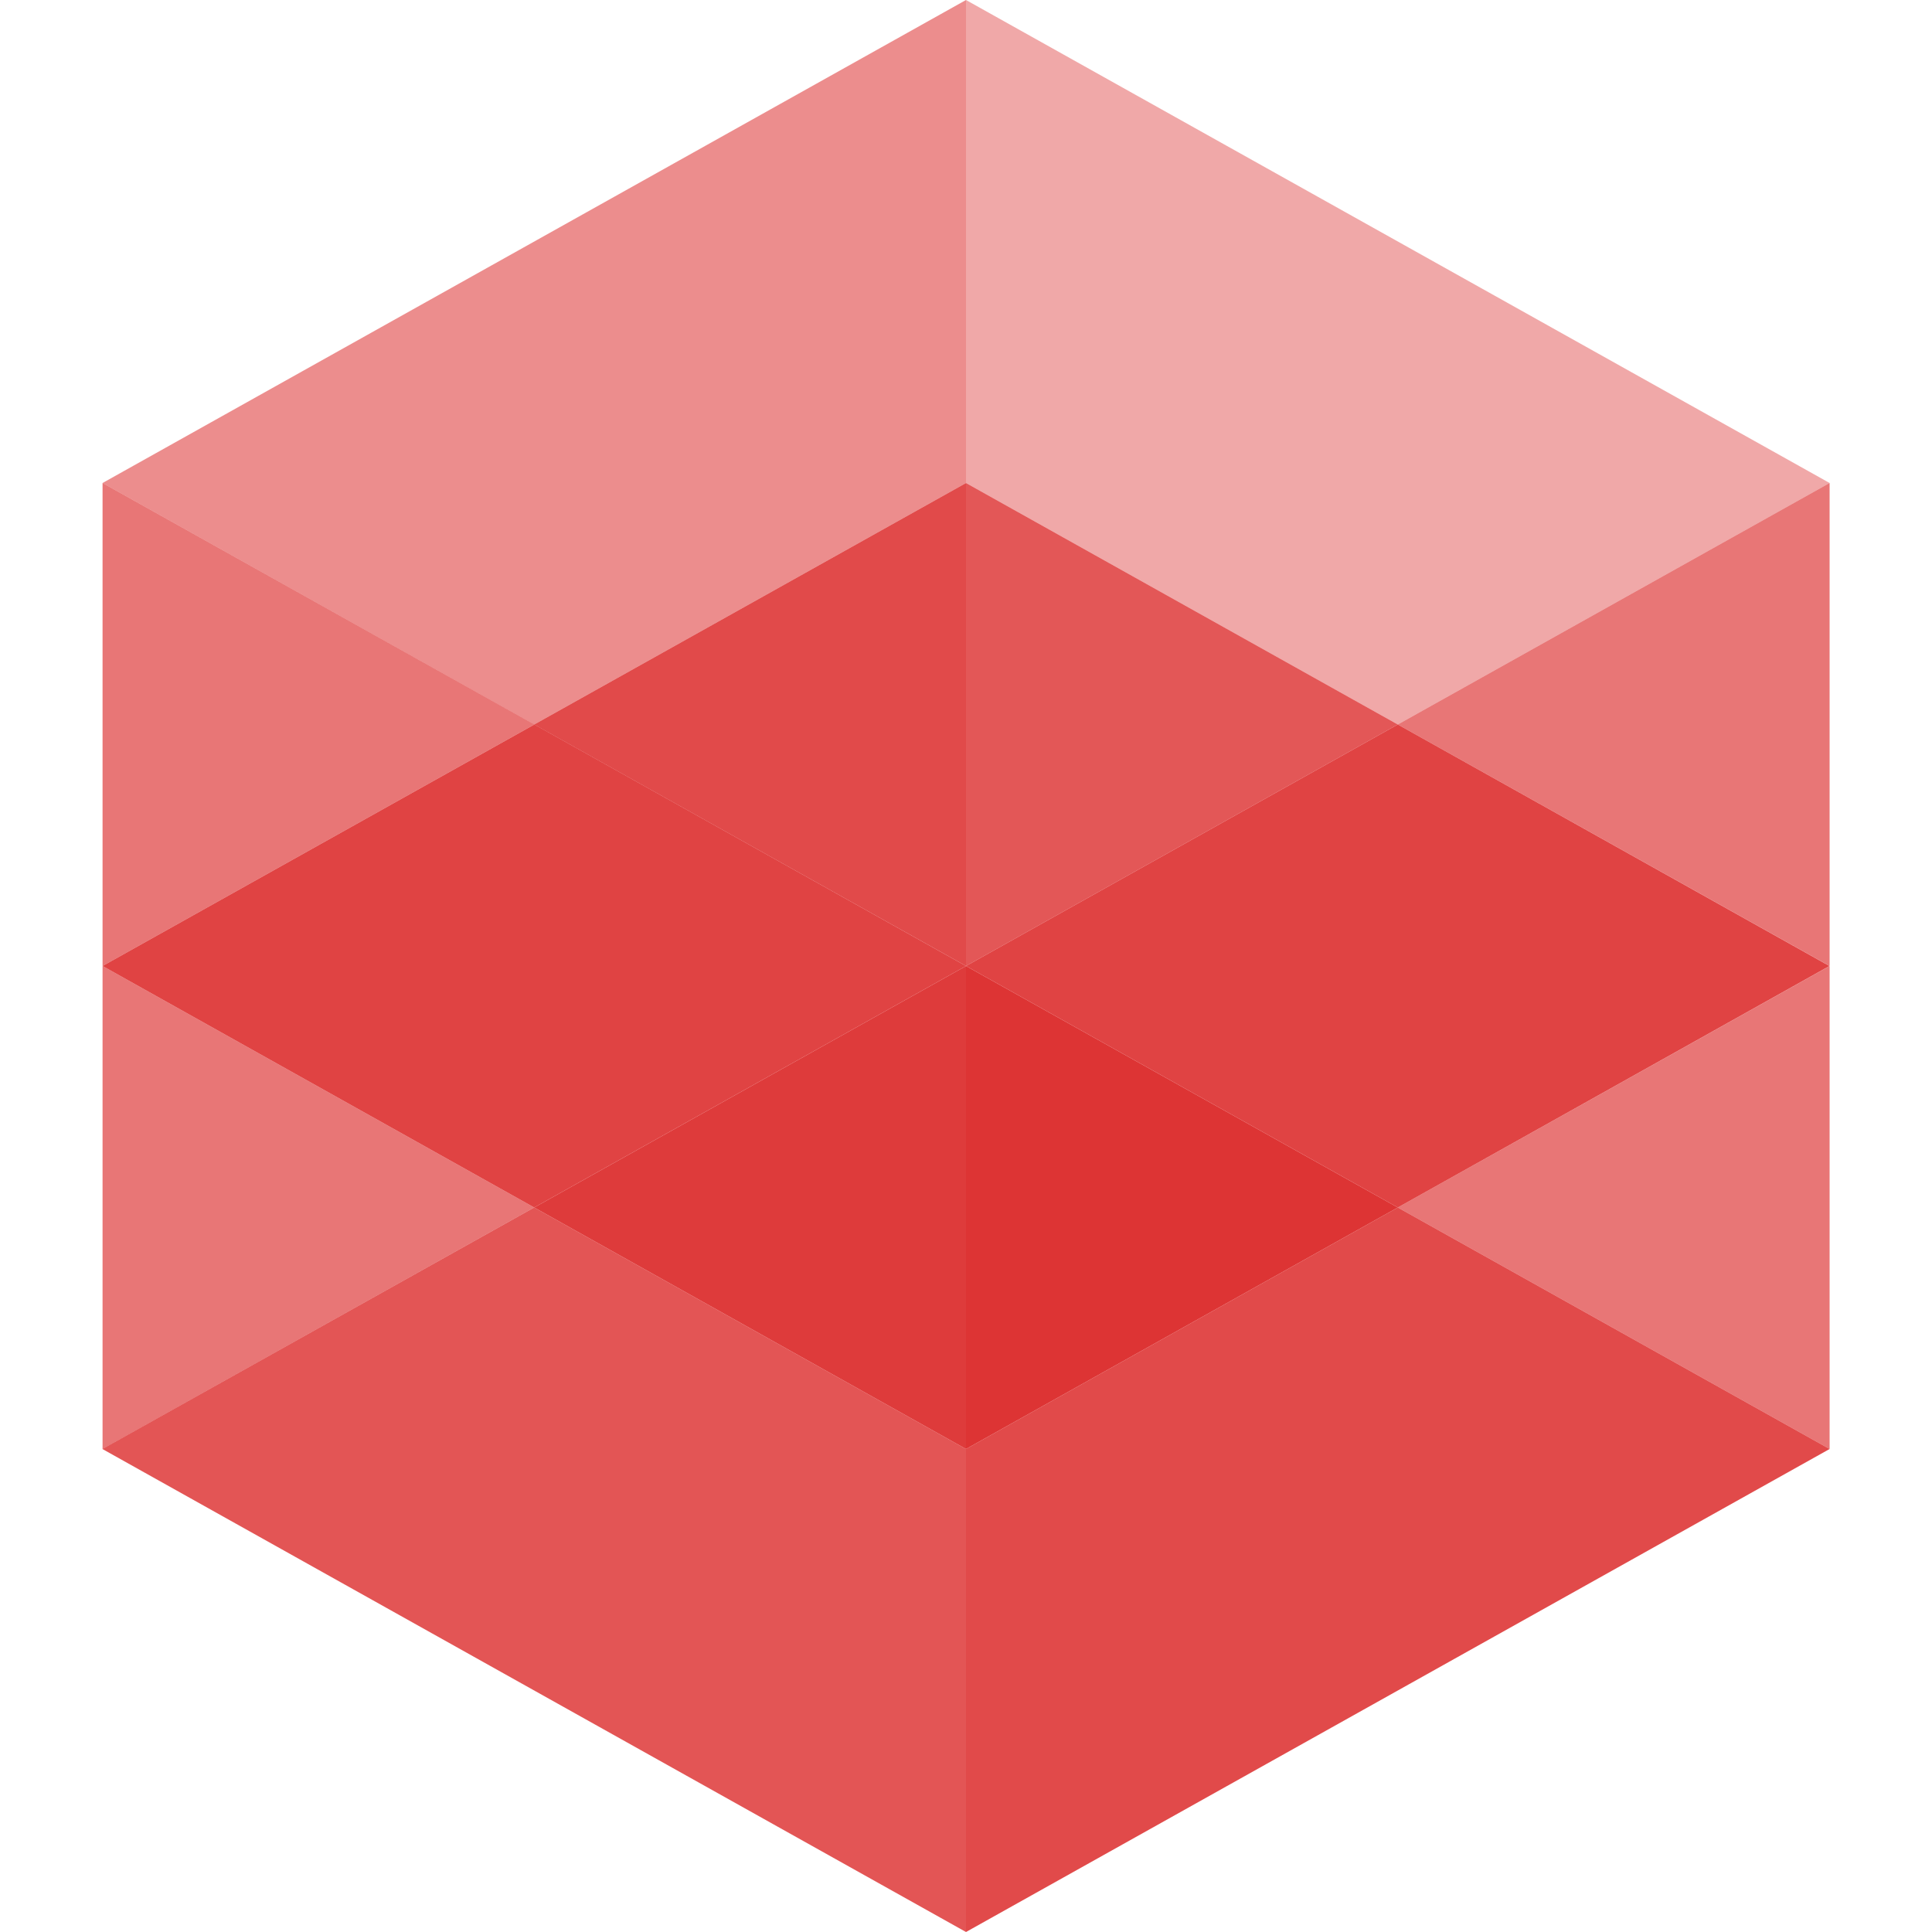
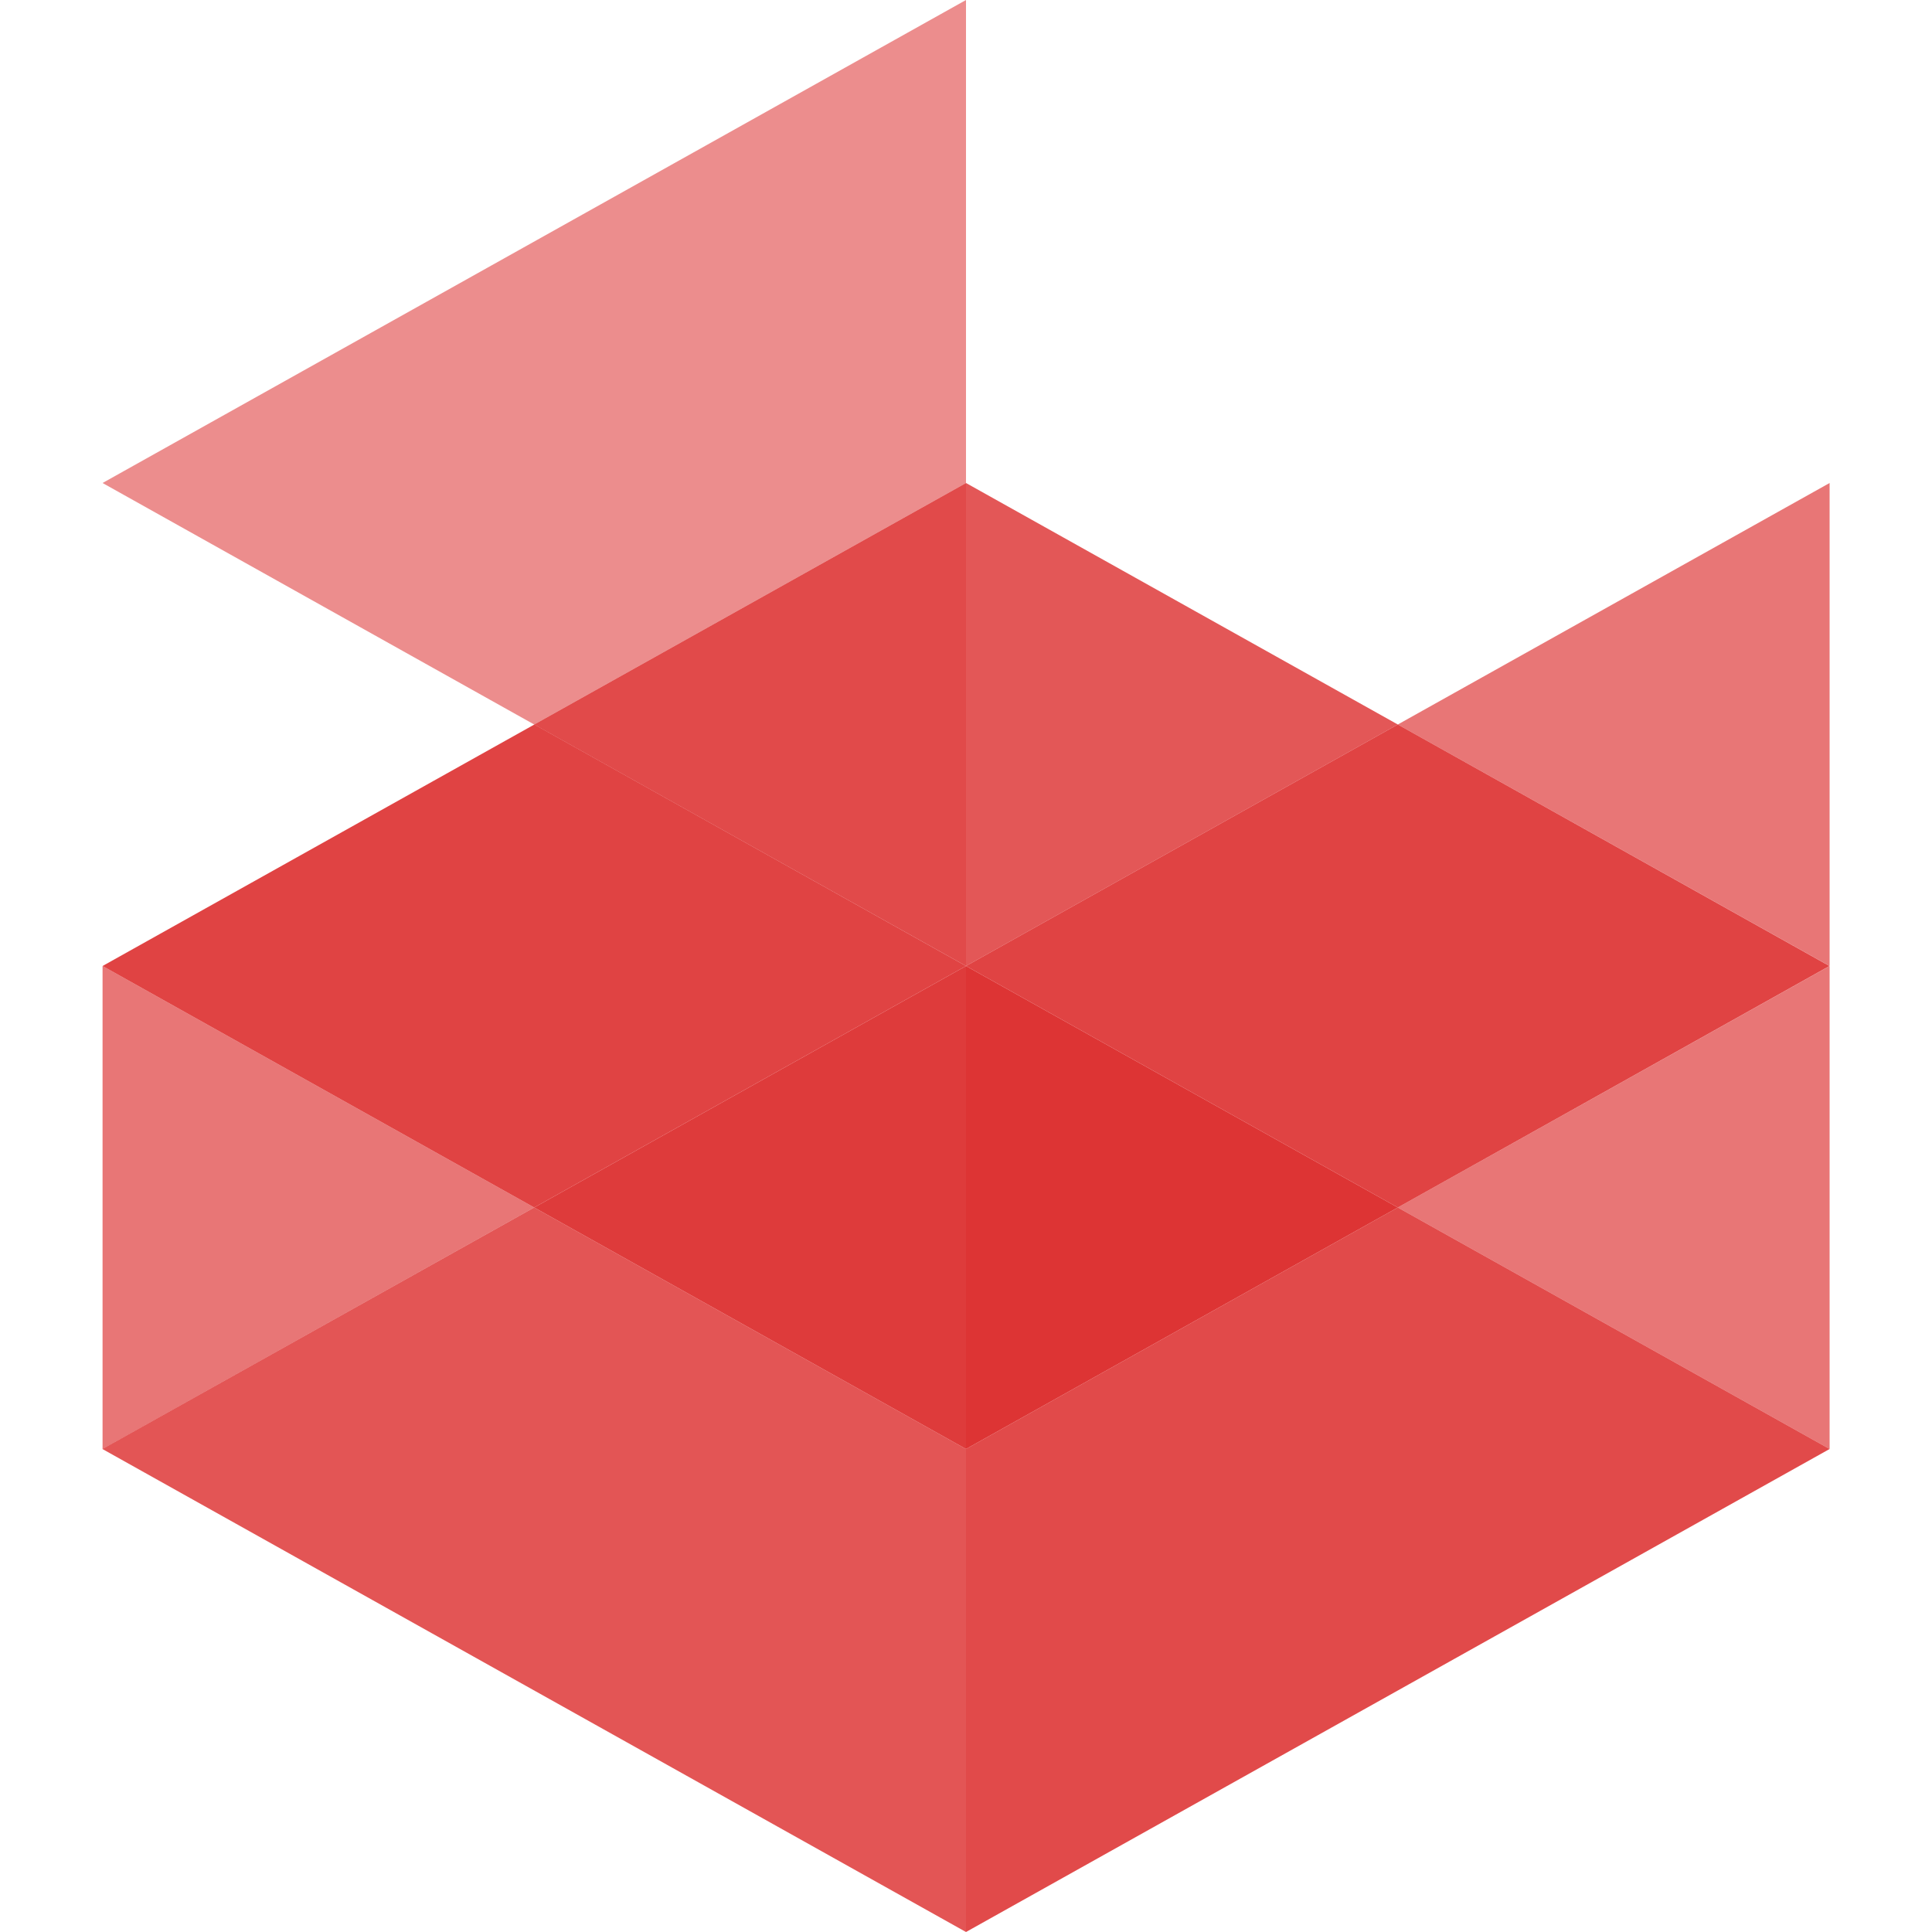
<svg xmlns="http://www.w3.org/2000/svg" id="apps" viewBox="0 0 120 120">
  <defs>
    <style>.cls-1,.cls-2,.cls-3,.cls-4,.cls-5,.cls-6,.cls-7,.cls-8,.cls-9{fill:#db2626;}.cls-1{fill-opacity:0.4;}.cls-2{fill-opacity:0.52;}.cls-3{fill-opacity:0.77;}.cls-4{fill-opacity:0.83;}.cls-5{fill-opacity:0.93;}.cls-6{fill-opacity:0.9;}.cls-7{fill-opacity:0.78;}.cls-8{fill-opacity:0.63;}.cls-9{fill-opacity:0.86;}</style>
  </defs>
  <title>apps-</title>
-   <path class="cls-1" d="M113.64,30,60,0V30L86.82,45Z" />
-   <path class="cls-2" d="M6.37,30,60,0V30L33.18,45Z" />
+   <path class="cls-2" d="M6.37,30,60,0V30L33.18,45" />
  <path class="cls-3" d="M86.82,45,60,60V30Z" />
  <path class="cls-4" d="M33.18,45,60,60V30Z" />
  <path class="cls-5" d="M60,90V60L86.82,75,60,90Z" />
  <path class="cls-6" d="M60,90V60L33.18,75Z" />
  <path class="cls-7" d="M60,120V90L33.18,75,6.36,90Z" />
  <path class="cls-8" d="M113.64,60V90L86.82,75Z" />
  <path class="cls-8" d="M6.37,60V90L33.18,75Z" />
  <path class="cls-9" d="M113.63,60,86.82,45,60,60,86.82,75Z" />
  <path class="cls-9" d="M6.37,60,33.19,45,60,60,33.18,75Z" />
  <path class="cls-8" d="M113.64,30V60L86.82,45Z" />
-   <path class="cls-8" d="M6.37,30V60L33.19,45Z" />
  <path class="cls-4" d="M60,120V90L86.82,75l26.82,15L60,120Z" />
</svg>